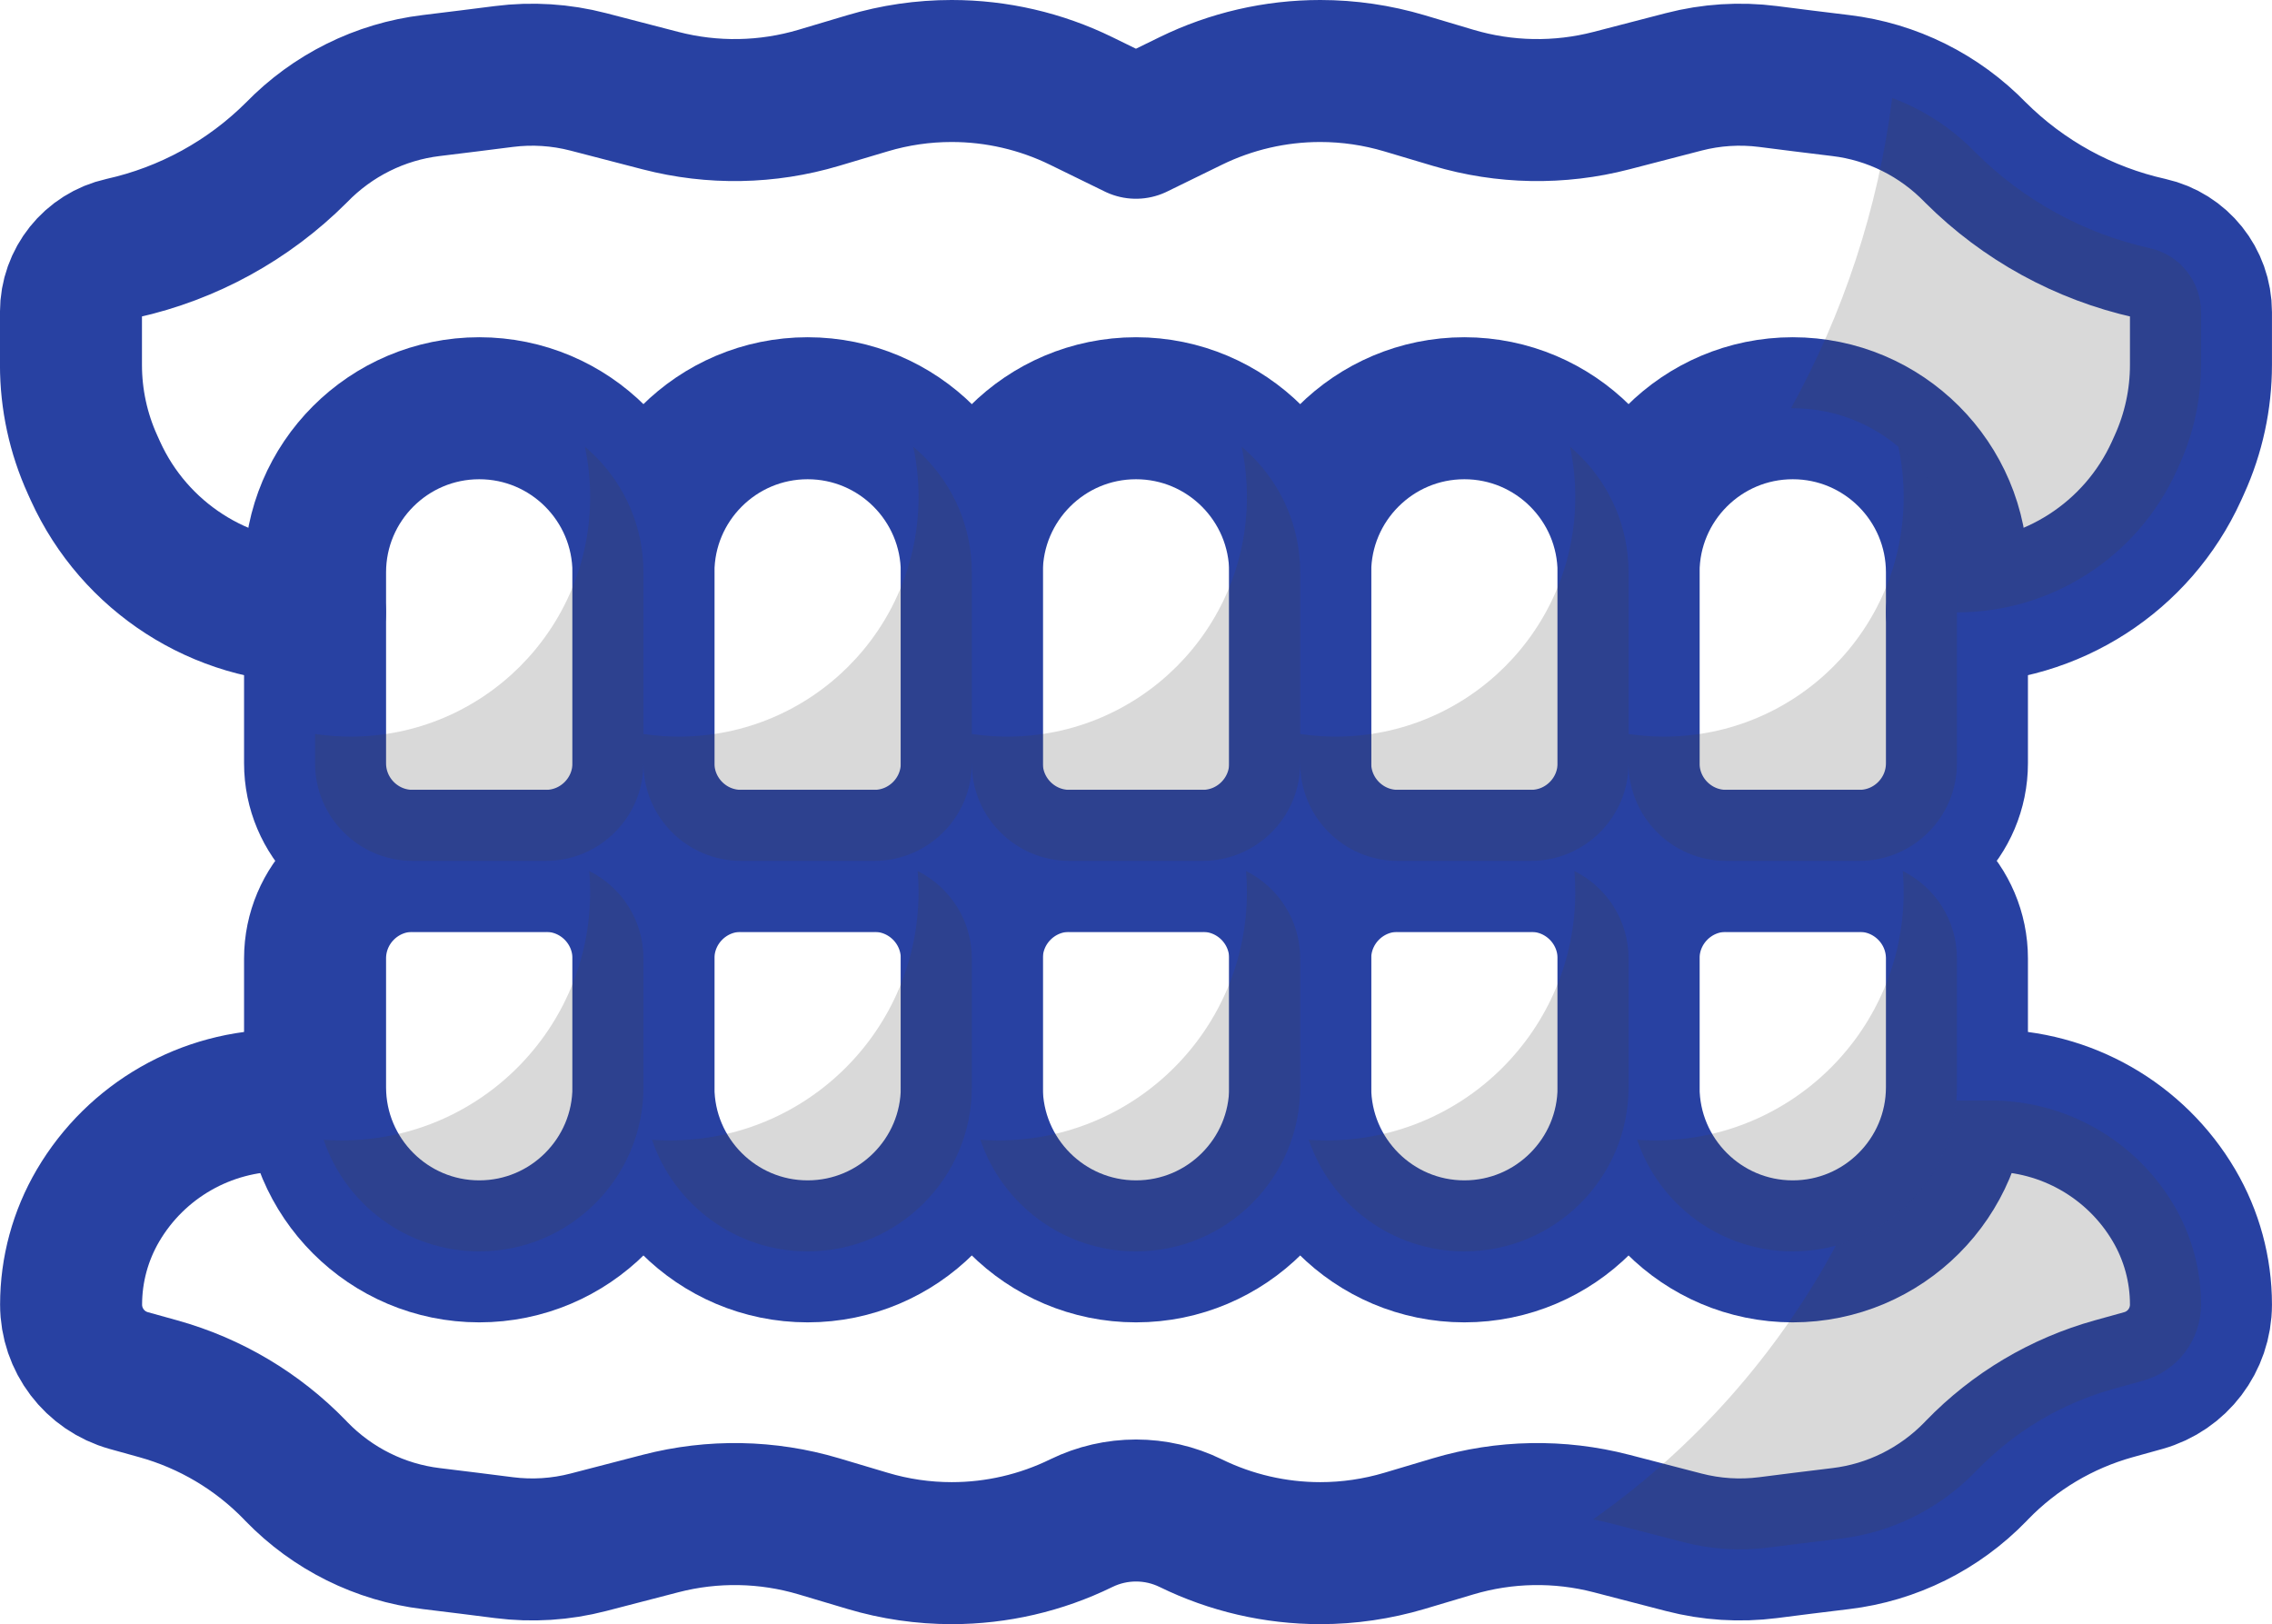
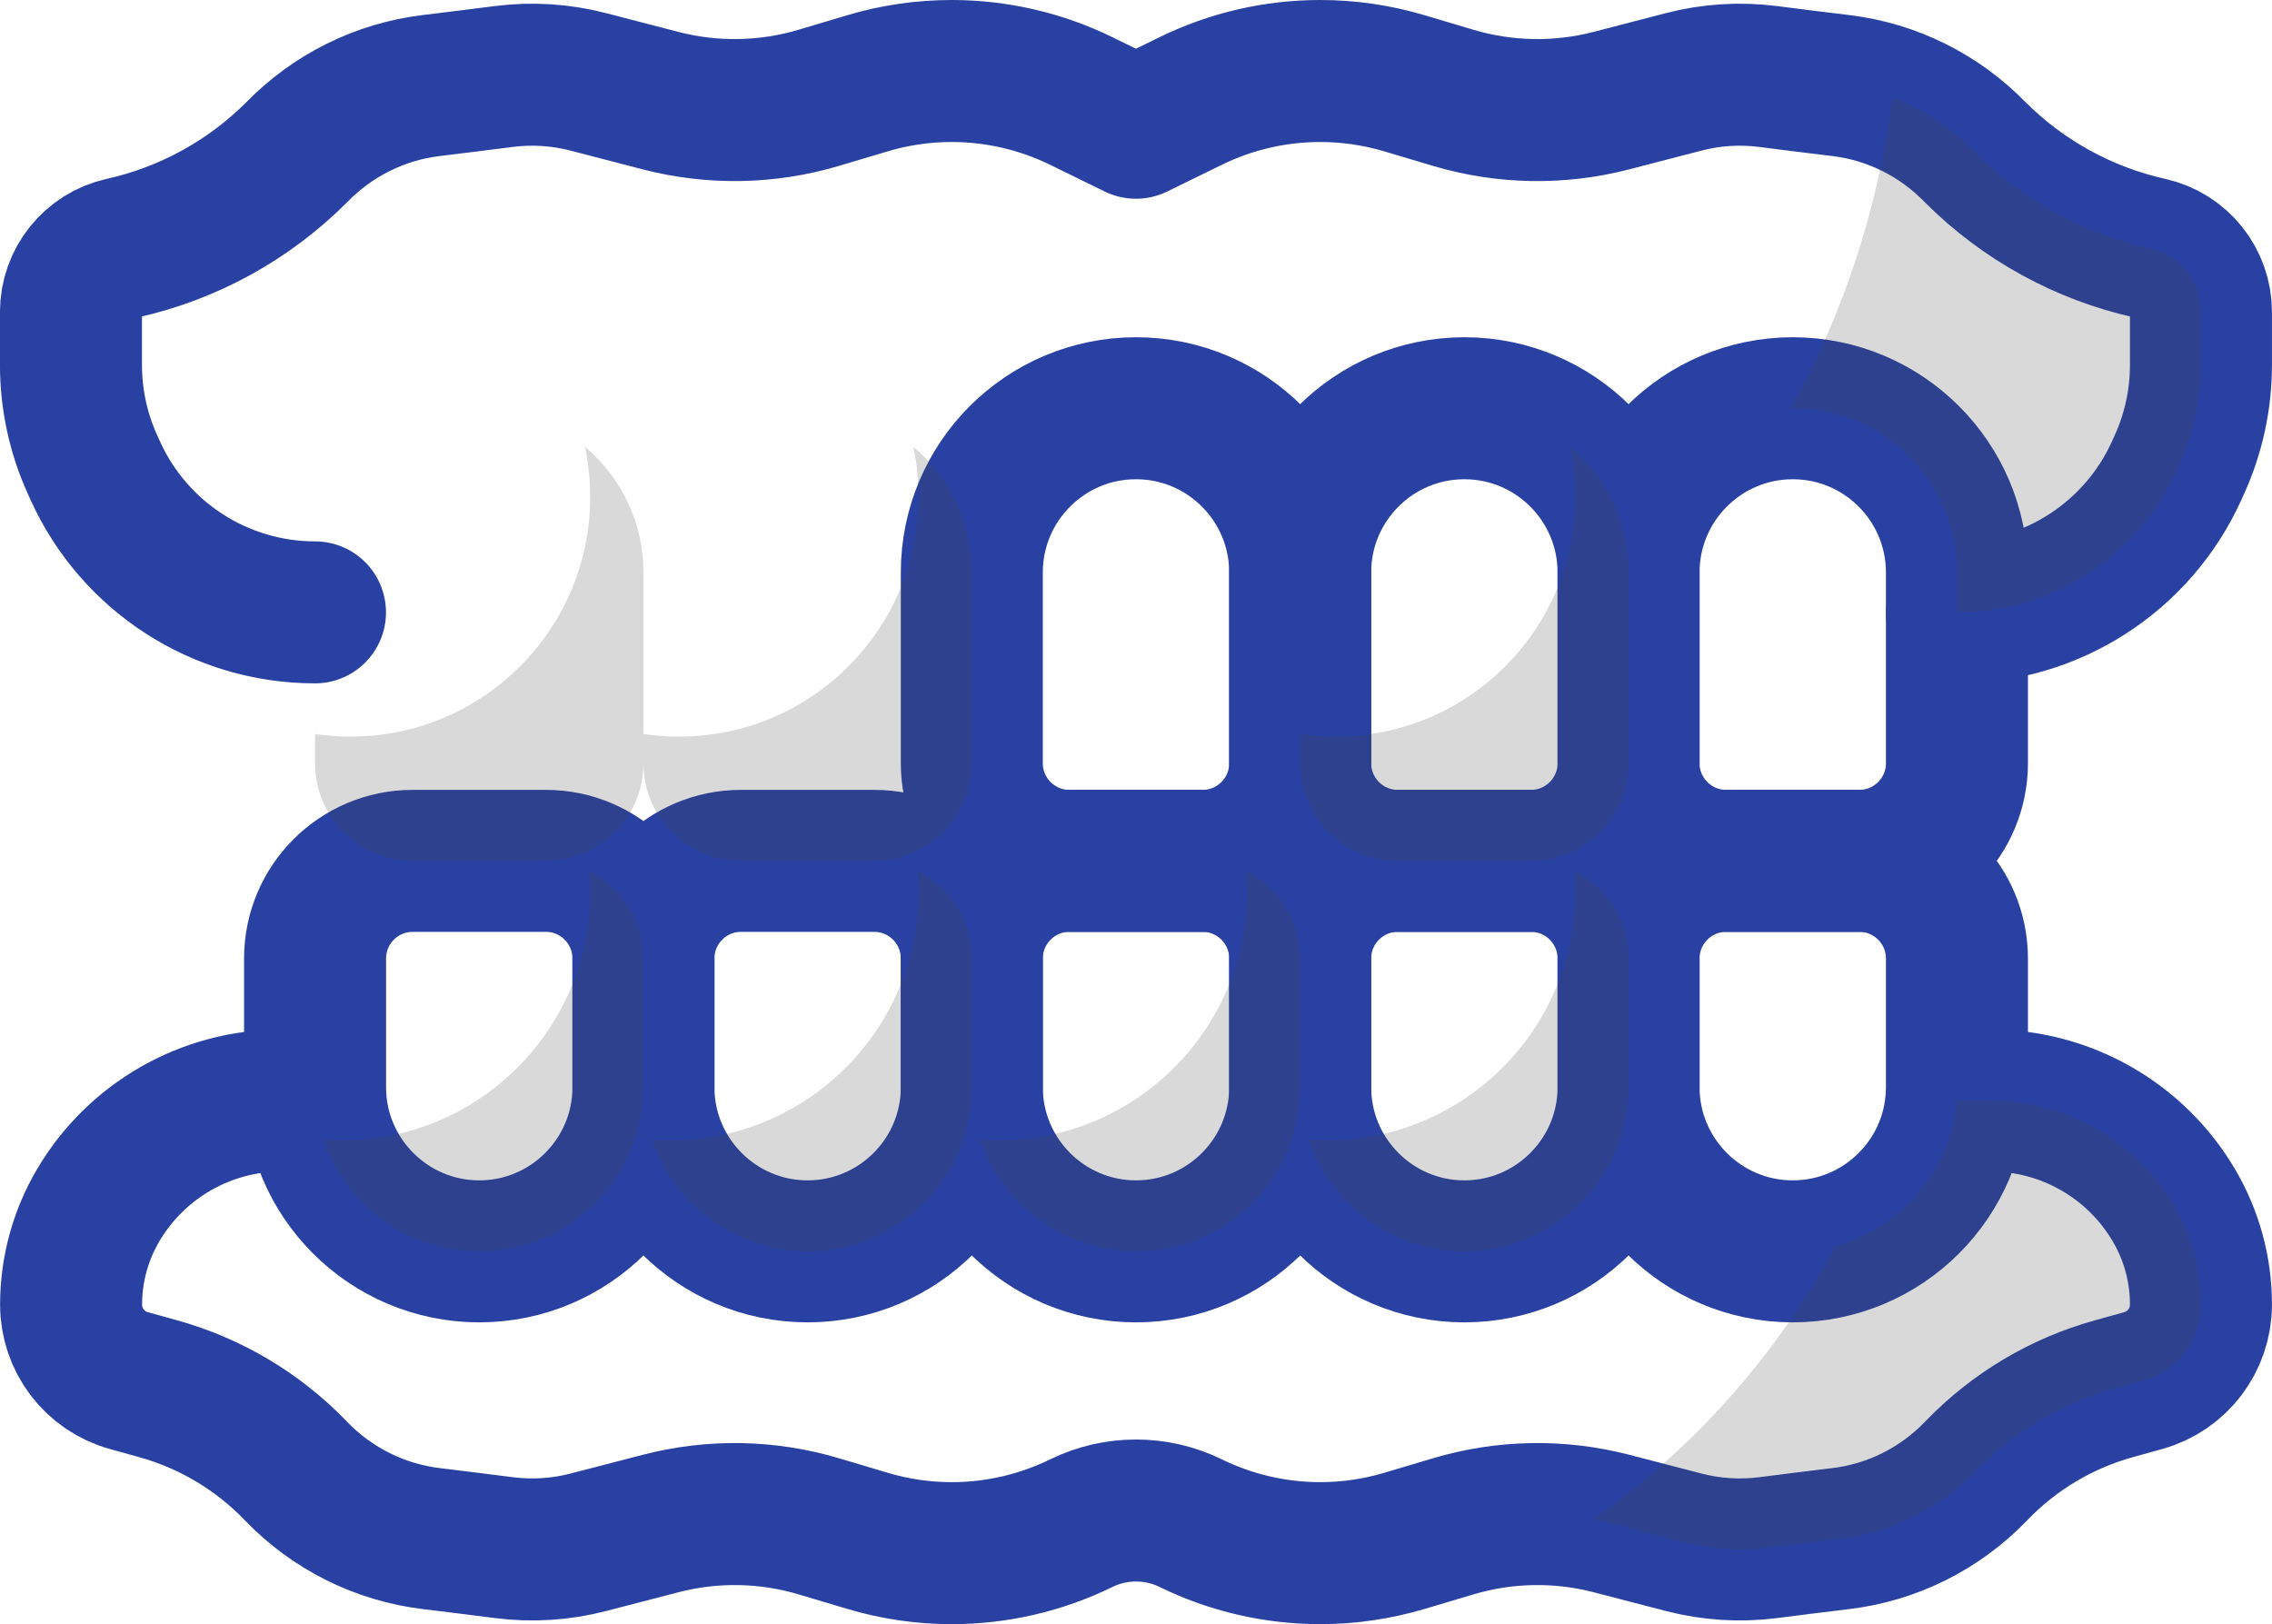
<svg xmlns="http://www.w3.org/2000/svg" id="Layer_2" viewBox="0 0 512 366">
  <defs>
    <style>      .cls-1 {        fill: #444;        opacity: .2;      }      .cls-2 {        fill: none;        stroke: #2841a2;        stroke-linecap: round;        stroke-linejoin: round;        stroke-width: 32px;      }    </style>
  </defs>
  <g id="Jaw">
    <g>
      <path class="cls-2" d="M241,194h30c12.14,0,22,9.86,22,22v29c0,20.42-16.58,37-37,37h0c-20.42,0-37-16.58-37-37v-29c0-12.14,9.86-22,22-22Z" />
      <path class="cls-2" d="M108,194h0c20.42,0,37,16.58,37,37v29c0,12.14-9.86,22-22,22h-30c-12.14,0-22-9.86-22-22v-29c0-20.42,16.58-37,37-37Z" transform="translate(216 476) rotate(-180)" />
      <path class="cls-2" d="M182,194h0c20.42,0,37,16.58,37,37v29c0,12.14-9.86,22-22,22h-30c-12.14,0-22-9.86-22-22v-29c0-20.42,16.58-37,37-37Z" transform="translate(364 476) rotate(-180)" />
      <path class="cls-2" d="M315,194h30c12.14,0,22,9.86,22,22v29c0,20.42-16.58,37-37,37h0c-20.42,0-37-16.58-37-37v-29c0-12.14,9.86-22,22-22Z" />
      <path class="cls-2" d="M330,92h0c20.42,0,37,16.58,37,37v43c0,12.14-9.86,22-22,22h-30c-12.14,0-22-9.86-22-22v-43c0-20.42,16.58-37,37-37Z" />
      <path class="cls-2" d="M256,92h0c20.42,0,37,16.58,37,37v43c0,12.14-9.86,22-22,22h-30c-12.14,0-22-9.86-22-22v-43c0-20.42,16.58-37,37-37Z" />
-       <path class="cls-2" d="M93,92h30c12.14,0,22,9.86,22,22v43c0,20.42-16.58,37-37,37h0c-20.42,0-37-16.58-37-37v-43c0-12.14,9.86-22,22-22Z" transform="translate(216 286) rotate(-180)" />
-       <path class="cls-2" d="M167,92h30c12.14,0,22,9.86,22,22v43c0,20.42-16.58,37-37,37h0c-20.42,0-37-16.58-37-37v-43c0-12.14,9.86-22,22-22Z" transform="translate(364 286) rotate(-180)" />
      <path class="cls-2" d="M389,194h30c12.14,0,22,9.86,22,22v29c0,20.42-16.58,37-37,37h0c-20.42,0-37-16.58-37-37v-29c0-12.14,9.86-22,22-22Z" />
      <path class="cls-2" d="M404,92h0c20.42,0,37,16.58,37,37v43c0,12.14-9.86,22-22,22h-30c-12.14,0-22-9.86-22-22v-43c0-20.42,16.58-37,37-37Z" />
      <path class="cls-2" d="M441,248h7.55c17.01,0,32.75,9,41.37,23.66h0c3.98,6.77,6.07,14.47,6.07,22.32v.02c0,7.98-5.32,14.98-13,17.12l-6.66,1.85c-11.71,3.26-22.33,9.57-30.79,18.3l-.33.35c-8.15,8.41-18.85,13.73-30.39,15.11-5.59.67-11.57,1.42-16.38,2.04-6.36.81-12.81.4-19.01-1.21l-16.3-4.23c-11.72-3.04-24.05-2.82-35.66.64l-10.97,3.27c-6.16,1.83-12.55,2.77-18.97,2.77h0c-10.12,0-20.11-2.31-29.2-6.76h0c-7.78-3.8-16.87-3.8-24.65,0h0c-9.09,4.45-19.08,6.76-29.2,6.76h0c-6.43,0-12.82-.93-18.97-2.77l-10.97-3.27c-11.61-3.46-23.94-3.68-35.66-.64l-16.3,4.23c-6.2,1.61-12.66,2.02-19.01,1.21-4.81-.61-10.8-1.37-16.38-2.04-11.53-1.39-22.24-6.71-30.39-15.11l-.33-.35c-8.46-8.73-19.08-15.04-30.79-18.3l-6.66-1.85c-7.69-2.14-13-9.14-13-17.12v-.02c0-7.84,2.1-15.55,6.07-22.31h0c8.62-14.67,24.36-23.67,41.37-23.67h7.55" />
      <path class="cls-2" d="M441,138h0c21.31,0,40.66-12.46,49.48-31.86l.64-1.42c3.21-7.06,4.87-14.73,4.87-22.49v-11.91c0-6.9-4.79-12.88-11.53-14.39h0c-14.86-3.31-28.48-10.79-39.26-21.54h0c-8.15-8.41-18.85-13.73-30.39-15.11-5.59-.67-11.57-1.42-16.38-2.04-6.36-.81-12.81-.4-19.01,1.21l-16.3,4.23c-11.72,3.04-24.05,2.82-35.66-.64l-10.97-3.27c-6.16-1.83-12.55-2.77-18.97-2.77h0c-10.12,0-20.11,2.31-29.2,6.76l-12.33,6.03-12.33-6.03c-9.09-4.45-19.08-6.76-29.2-6.76h0c-6.43,0-12.82.93-18.97,2.77l-10.97,3.27c-11.61,3.46-23.94,3.68-35.66.64l-16.3-4.23c-6.2-1.61-12.66-2.02-19.01-1.21-4.81.61-10.8,1.37-16.38,2.04-11.53,1.39-22.24,6.71-30.39,15.11h0c-10.78,10.76-24.39,18.23-39.26,21.54h0c-6.74,1.5-11.53,7.48-11.53,14.39v11.91c0,7.76,1.66,15.43,4.87,22.49l.64,1.42c8.82,19.4,28.17,31.86,49.48,31.86h0" />
-       <path class="cls-1" d="M441,216v29c0,10.22-4.14,19.46-10.84,26.16-6.7,6.7-15.94,10.84-26.16,10.84-16.28,0-30.12-10.53-35.06-25.14,1.34.09,2.7.14,4.06.14,30.93,0,56-25.07,56-56,0-1.58-.07-3.15-.2-4.7,7.23,3.6,12.2,11.07,12.2,19.7Z" />
-       <path class="cls-1" d="M441,129v43c0,12.15-9.85,22-22,22h-30c-12.15,0-22-9.85-22-22v-6.59c2.61.39,5.28.59,8,.59,29.82,0,54-24.18,54-54,0-3.88-.41-7.67-1.19-11.32.82.69,1.6,1.41,2.35,2.16,6.7,6.7,10.84,15.94,10.84,26.16Z" />
      <path class="cls-1" d="M367,216v29c0,10.22-4.14,19.46-10.84,26.16-6.7,6.7-15.94,10.84-26.16,10.84-16.28,0-30.12-10.53-35.06-25.14,1.34.09,2.7.14,4.06.14,30.93,0,56-25.07,56-56,0-1.58-.07-3.15-.2-4.7,7.23,3.6,12.2,11.07,12.2,19.7Z" />
-       <path class="cls-1" d="M367,129v43c0,12.15-9.85,22-22,22h-30c-12.15,0-22-9.85-22-22v-6.59c2.61.39,5.28.59,8,.59,29.82,0,54-24.18,54-54,0-3.88-.41-7.67-1.19-11.32.82.69,1.6,1.41,2.35,2.16,6.7,6.7,10.84,15.94,10.84,26.16Z" />
+       <path class="cls-1" d="M367,129v43c0,12.15-9.85,22-22,22h-30c-12.15,0-22-9.85-22-22v-6.59c2.61.39,5.28.59,8,.59,29.82,0,54-24.18,54-54,0-3.88-.41-7.67-1.19-11.32.82.69,1.6,1.41,2.35,2.16,6.7,6.7,10.84,15.94,10.84,26.16" />
      <path class="cls-1" d="M293,216v29c0,10.22-4.14,19.46-10.84,26.16-6.7,6.7-15.94,10.84-26.16,10.84-16.28,0-30.12-10.53-35.06-25.14,1.34.09,2.7.14,4.06.14,30.93,0,56-25.07,56-56,0-1.58-.07-3.15-.2-4.7,7.23,3.6,12.2,11.07,12.2,19.7Z" />
-       <path class="cls-1" d="M293,129v43c0,12.15-9.85,22-22,22h-30c-12.15,0-22-9.85-22-22v-6.59c2.61.39,5.28.59,8,.59,29.82,0,54-24.18,54-54,0-3.88-.41-7.67-1.19-11.32.82.69,1.6,1.41,2.35,2.16,6.7,6.7,10.84,15.94,10.84,26.16Z" />
      <path class="cls-1" d="M219,216v29c0,10.22-4.14,19.46-10.84,26.16-6.7,6.7-15.94,10.84-26.16,10.84-16.28,0-30.12-10.53-35.06-25.14,1.34.09,2.7.14,4.06.14,30.93,0,56-25.07,56-56,0-1.58-.07-3.15-.2-4.7,7.23,3.6,12.2,11.07,12.2,19.7Z" />
      <path class="cls-1" d="M219,129v43c0,12.15-9.85,22-22,22h-30c-12.15,0-22-9.85-22-22v-6.59c2.61.39,5.28.59,8,.59,29.82,0,54-24.18,54-54,0-3.88-.41-7.67-1.19-11.32.82.69,1.6,1.41,2.35,2.16,6.7,6.7,10.84,15.94,10.84,26.16Z" />
      <path class="cls-1" d="M145,216v29c0,10.22-4.14,19.46-10.84,26.16-6.7,6.7-15.94,10.84-26.16,10.84-16.28,0-30.12-10.53-35.06-25.14,1.34.09,2.7.14,4.06.14,30.93,0,56-25.07,56-56,0-1.58-.07-3.15-.2-4.7,7.23,3.6,12.2,11.07,12.2,19.7Z" />
      <path class="cls-1" d="M145,129v43c0,12.15-9.85,22-22,22h-30c-12.15,0-22-9.85-22-22v-6.59c2.61.39,5.28.59,8,.59,29.82,0,54-24.18,54-54,0-3.88-.41-7.67-1.19-11.32.82.69,1.6,1.41,2.35,2.16,6.7,6.7,10.84,15.94,10.84,26.16Z" />
      <path class="cls-1" d="M496,293.98v.02c0,7.98-5.32,14.98-13,17.12l-6.66,1.85c-11.71,3.26-22.34,9.57-30.79,18.3l-.34.34c-8.15,8.41-18.85,13.73-30.38,15.12-5.59.67-11.57,1.42-16.38,2.03-6.36.81-12.81.4-19.02-1.21l-16.3-4.22c-1.37-.35-2.74-.66-4.12-.93,22.69-15.99,41.49-37.12,54.71-61.7,6.31-1.7,11.95-5.05,16.44-9.54,6.04-6.04,10-14.14,10.72-23.16h7.67c17.01,0,32.75,9,41.37,23.66h.01c3.97,6.77,6.07,14.48,6.07,22.32Z" />
      <path class="cls-1" d="M496,70.32v11.91c0,7.76-1.66,15.42-4.87,22.49l-.65,1.42c-8.82,19.4-28.16,31.86-49.48,31.86v-9c0-10.22-4.14-19.46-10.84-26.16-6.7-6.7-15.94-10.84-26.16-10.84h-.39c11.71-21.22,19.62-44.83,22.81-69.91,1.66.61,3.28,1.32,4.87,2.11,5.13,2.55,9.85,5.98,13.92,10.19,5.39,5.38,11.49,9.94,18.1,13.56,6.61,3.63,13.73,6.33,21.16,7.98,6.74,1.5,11.53,7.48,11.53,14.39Z" />
    </g>
  </g>
</svg>